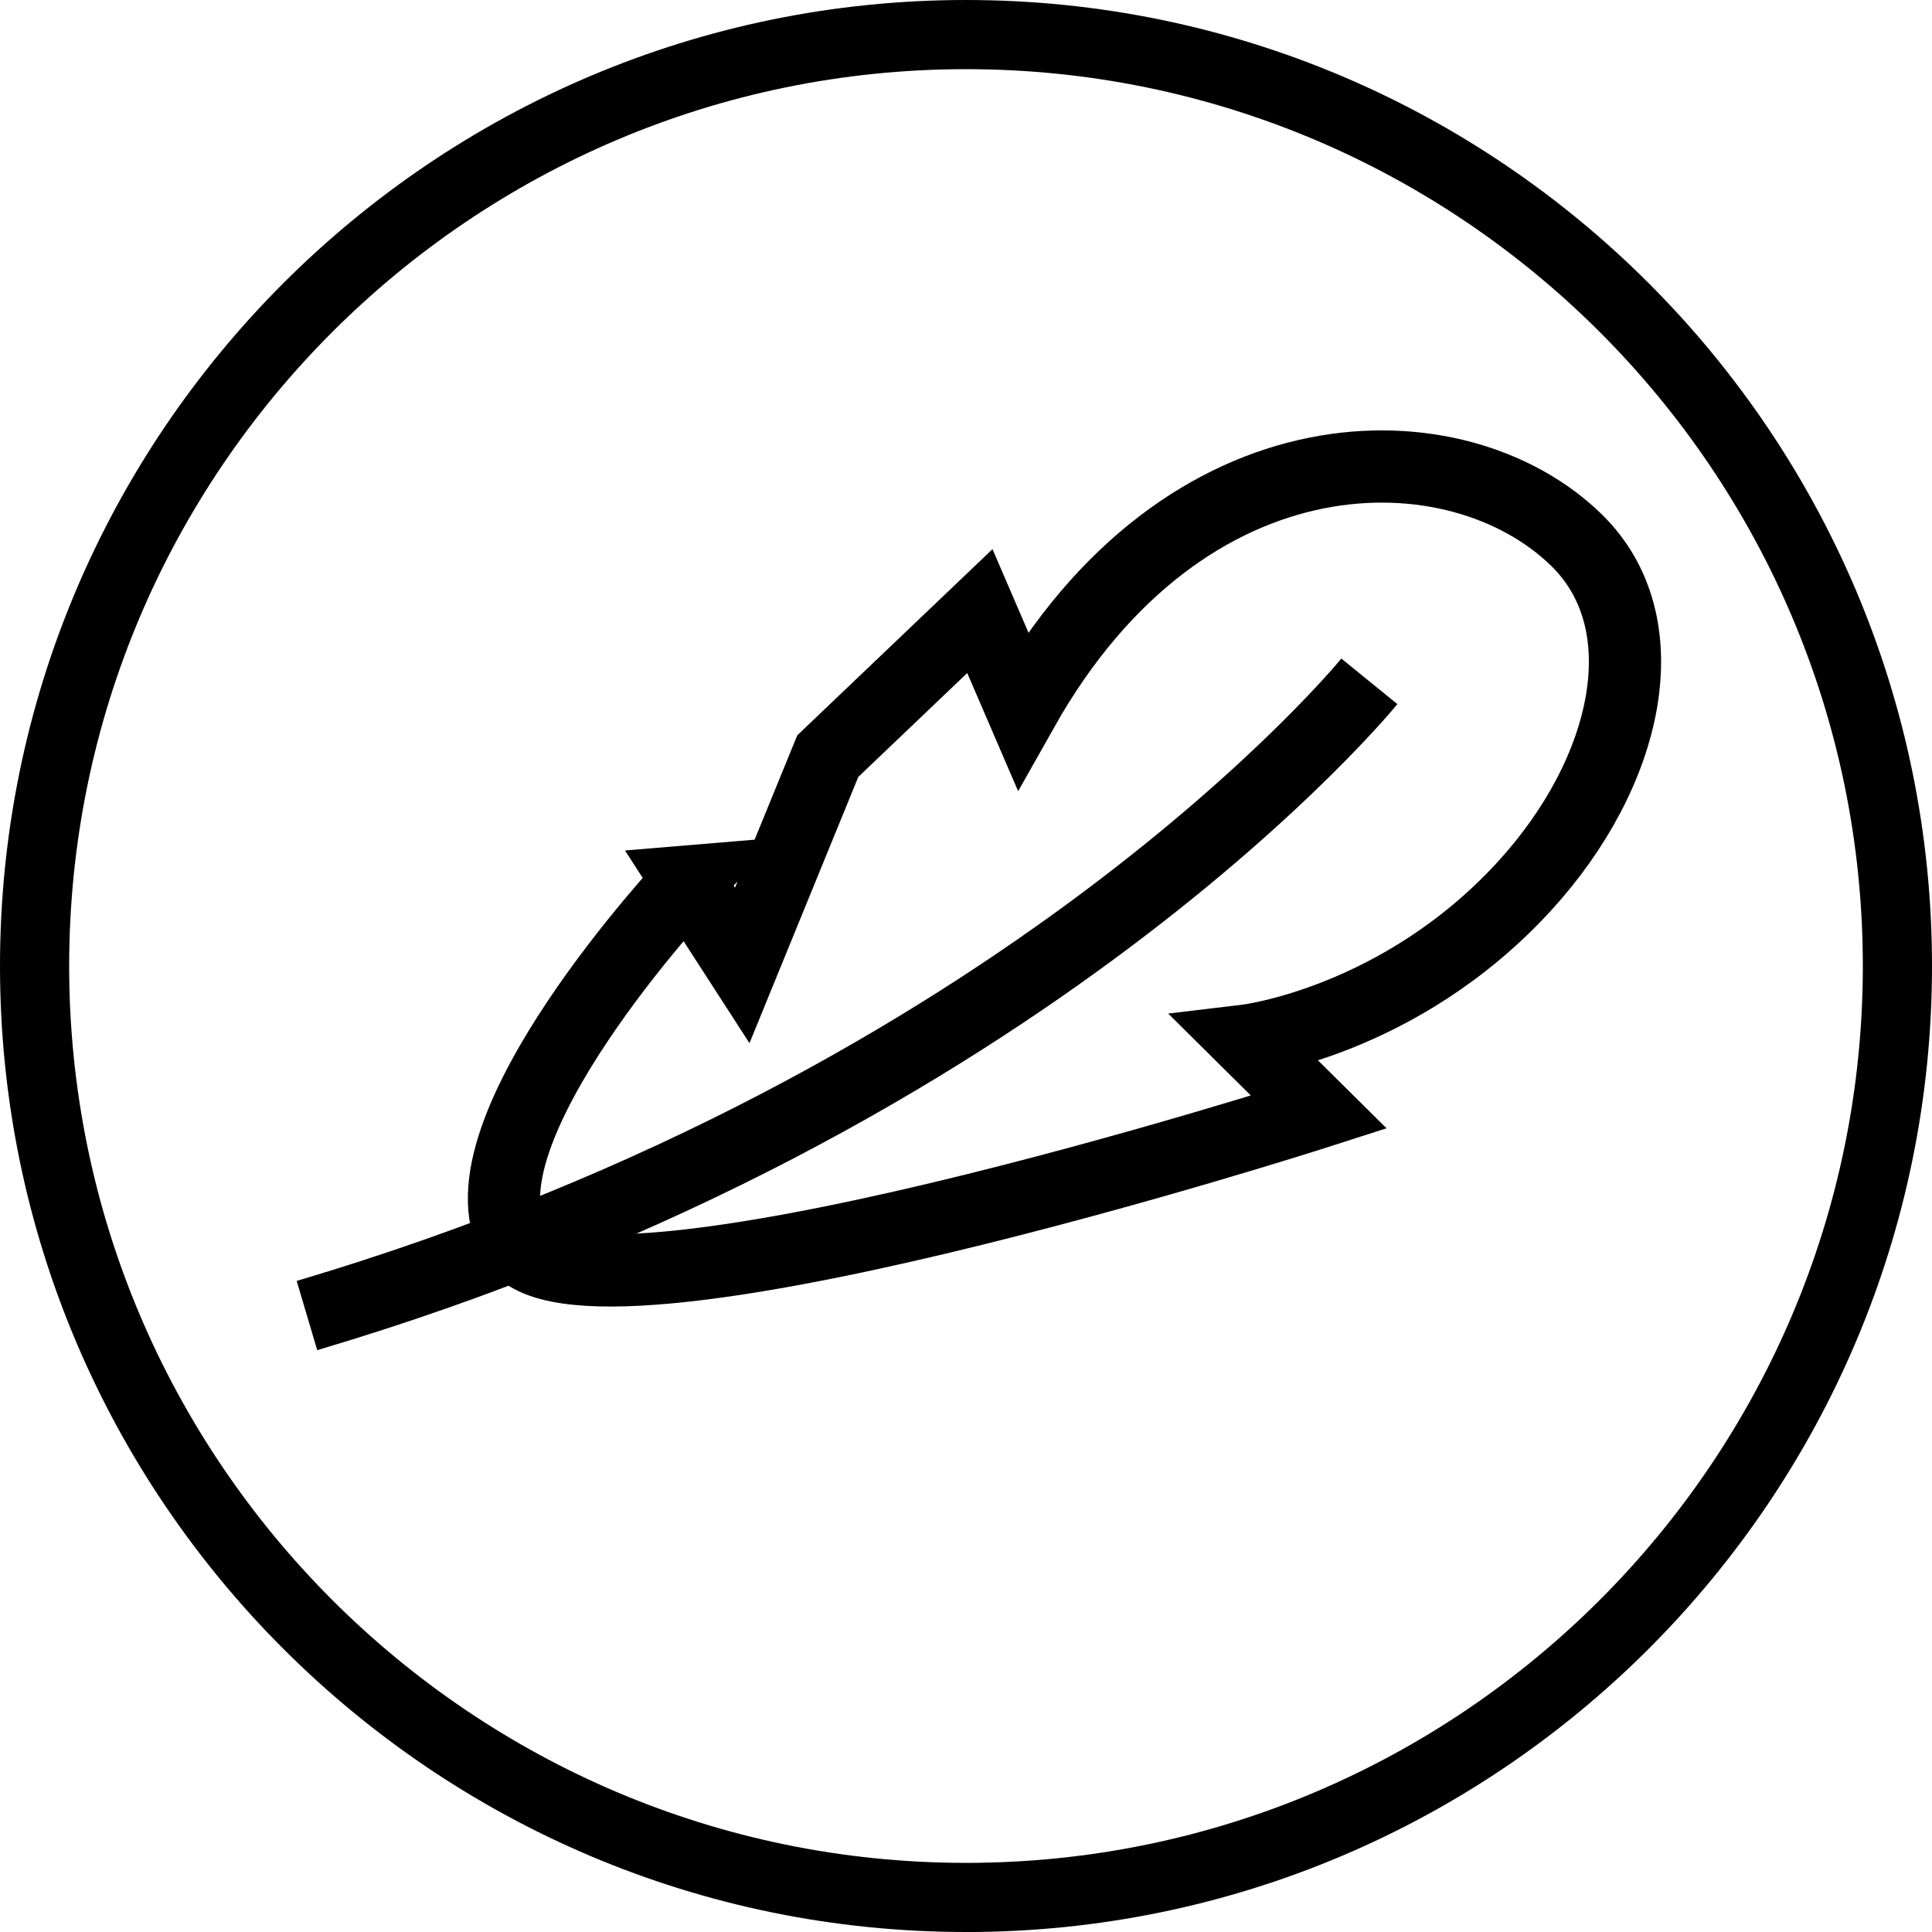
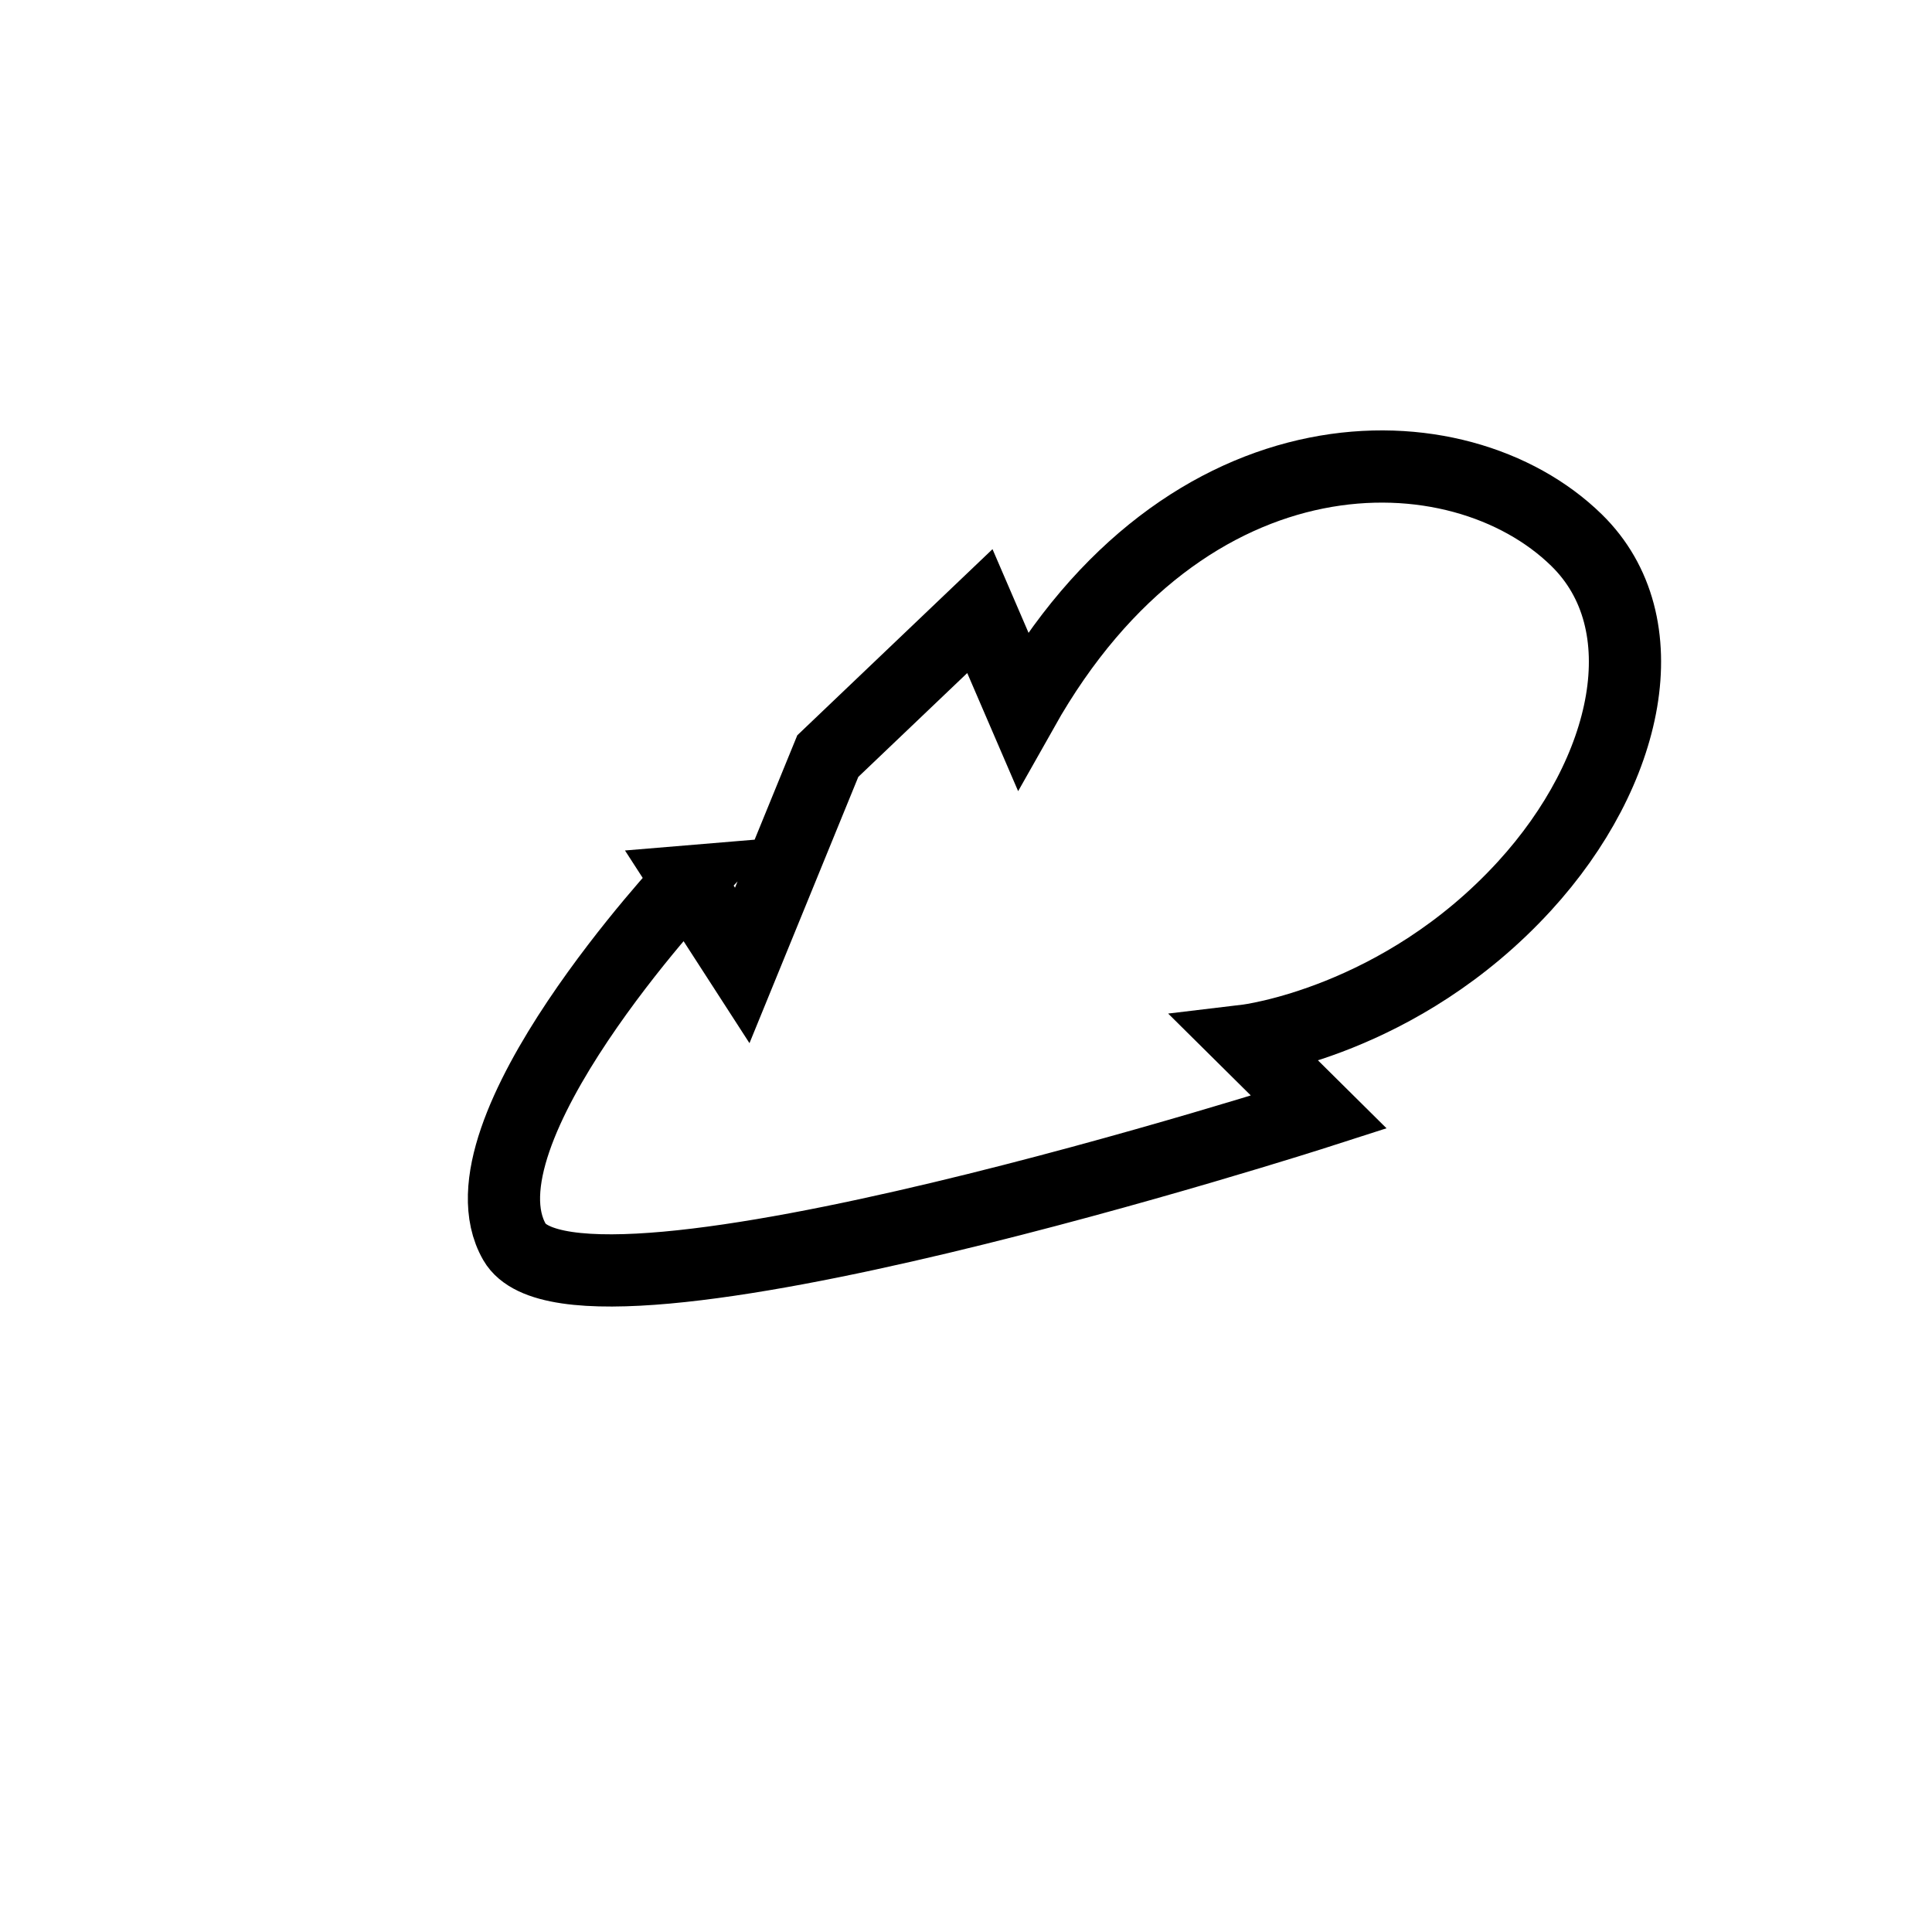
<svg xmlns="http://www.w3.org/2000/svg" viewBox="0 0 500 500" version="1.1" id="Calque_1">
  <defs>
    <style>
      .st0 {
        fill: none;
        stroke: #000;
        stroke-miterlimit: 10;
        stroke-width: 18.69px;
      }
    </style>
  </defs>
-   <path d="M250.01,500C112.15,500,0,387.85,0,250S112.15,0,250.01,0s249.99,112.15,249.99,250-112.15,250.01-249.99,250.01ZM250.01,17.9C122.03,17.9,17.9,122.02,17.9,250s104.13,232.11,232.11,232.11,232.09-104.13,232.09-232.11S377.99,17.9,250.01,17.9Z" />
  <path d="M178.06,228.12s-61.11,65.18-44.9,93.32c16.21,28.14,208.17-33.63,208.17-33.63l-18.69-18.52s39.65-4.74,71.9-39.98c27.11-29.63,35.37-68.11,13.47-89.52-30.61-29.93-101.18-31.02-143.4,43.94l-11.02-25.58-39.36,37.53-22.14,54.17-14.04-21.73Z" class="st0" />
-   <path d="M354.39,176.33s-88.42,108.83-274.95,164.13" class="st0" />
</svg>